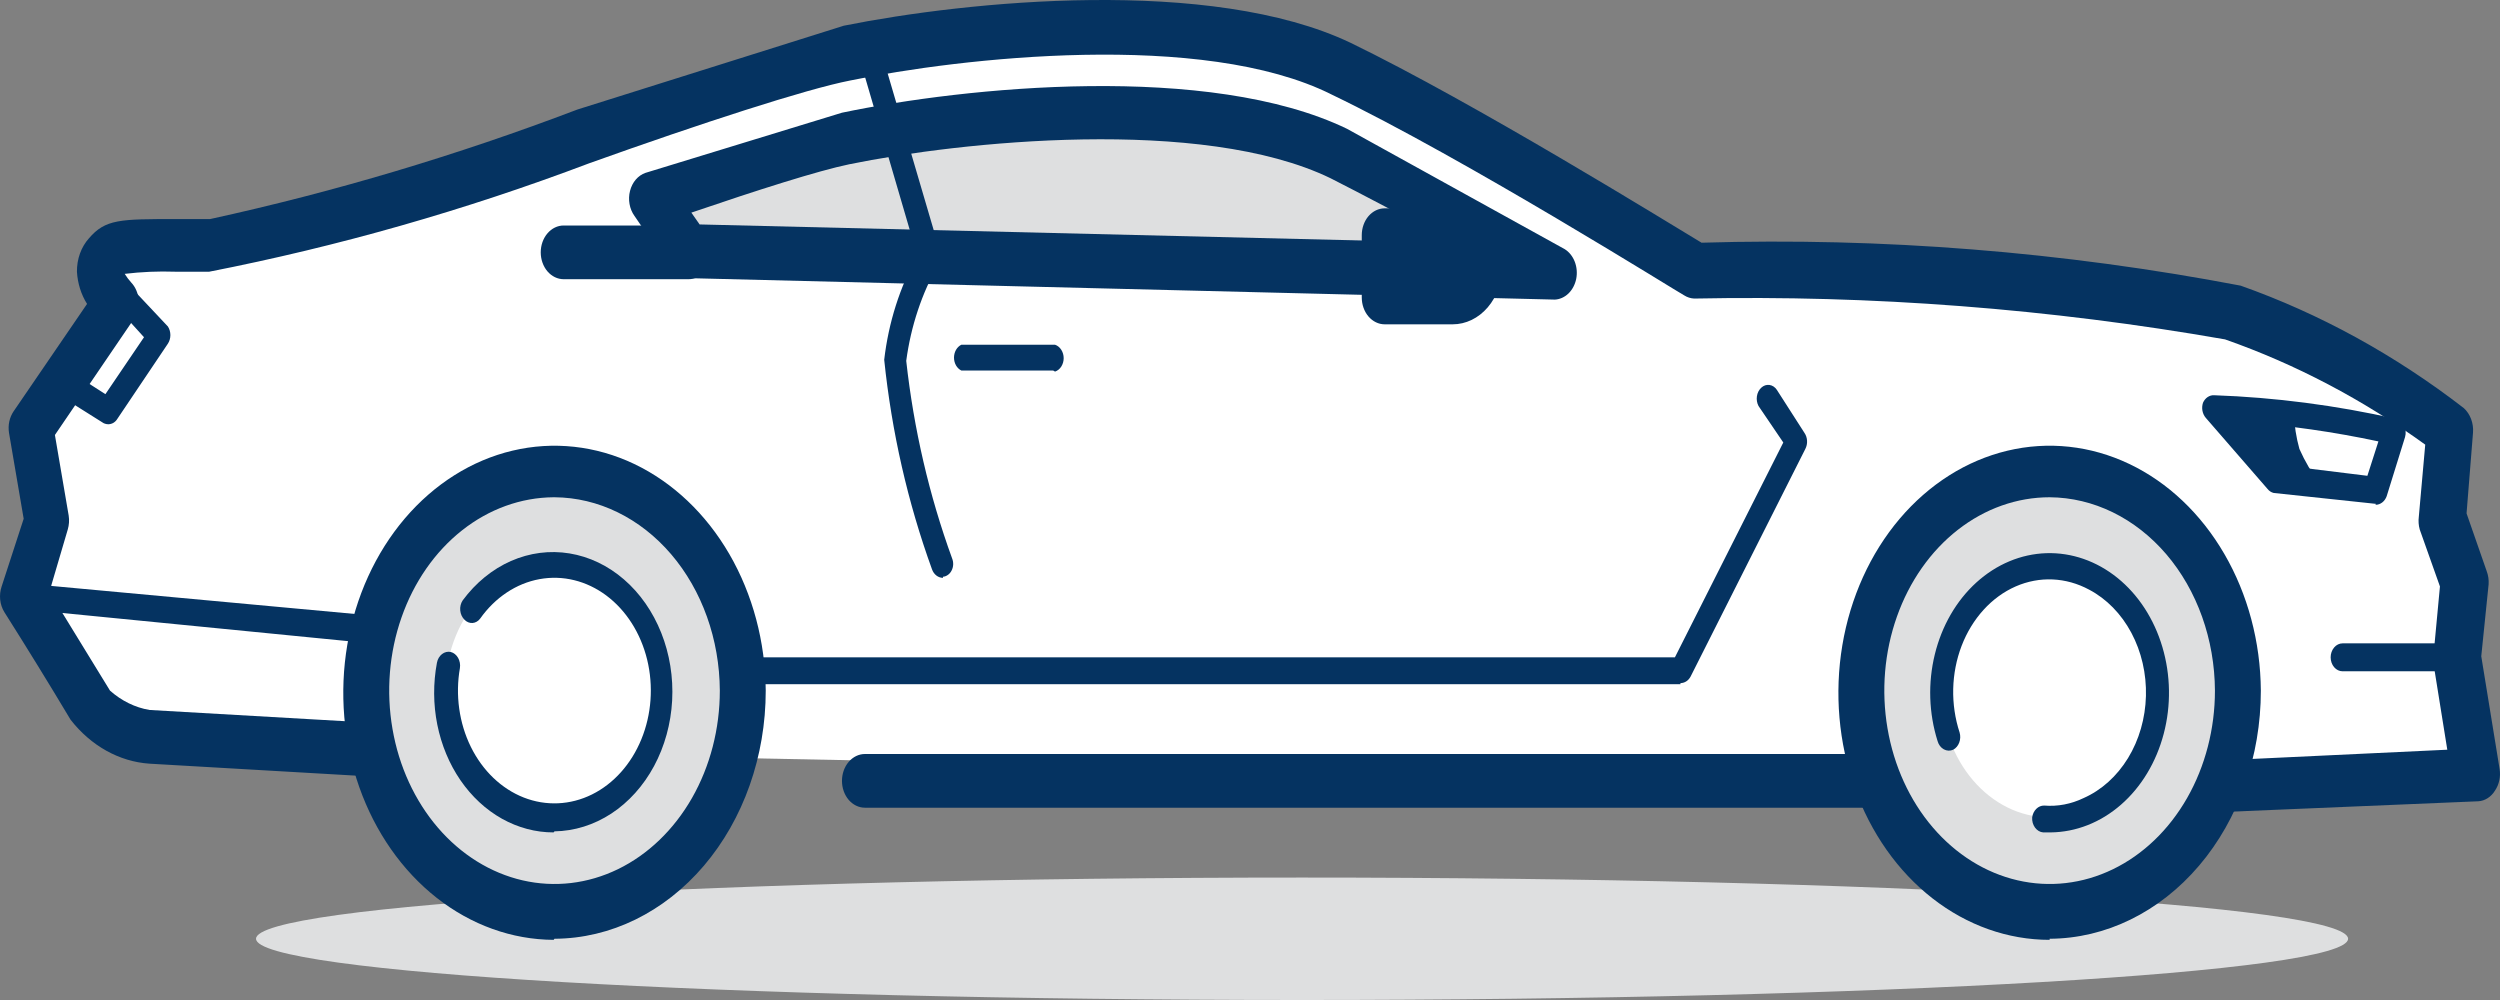
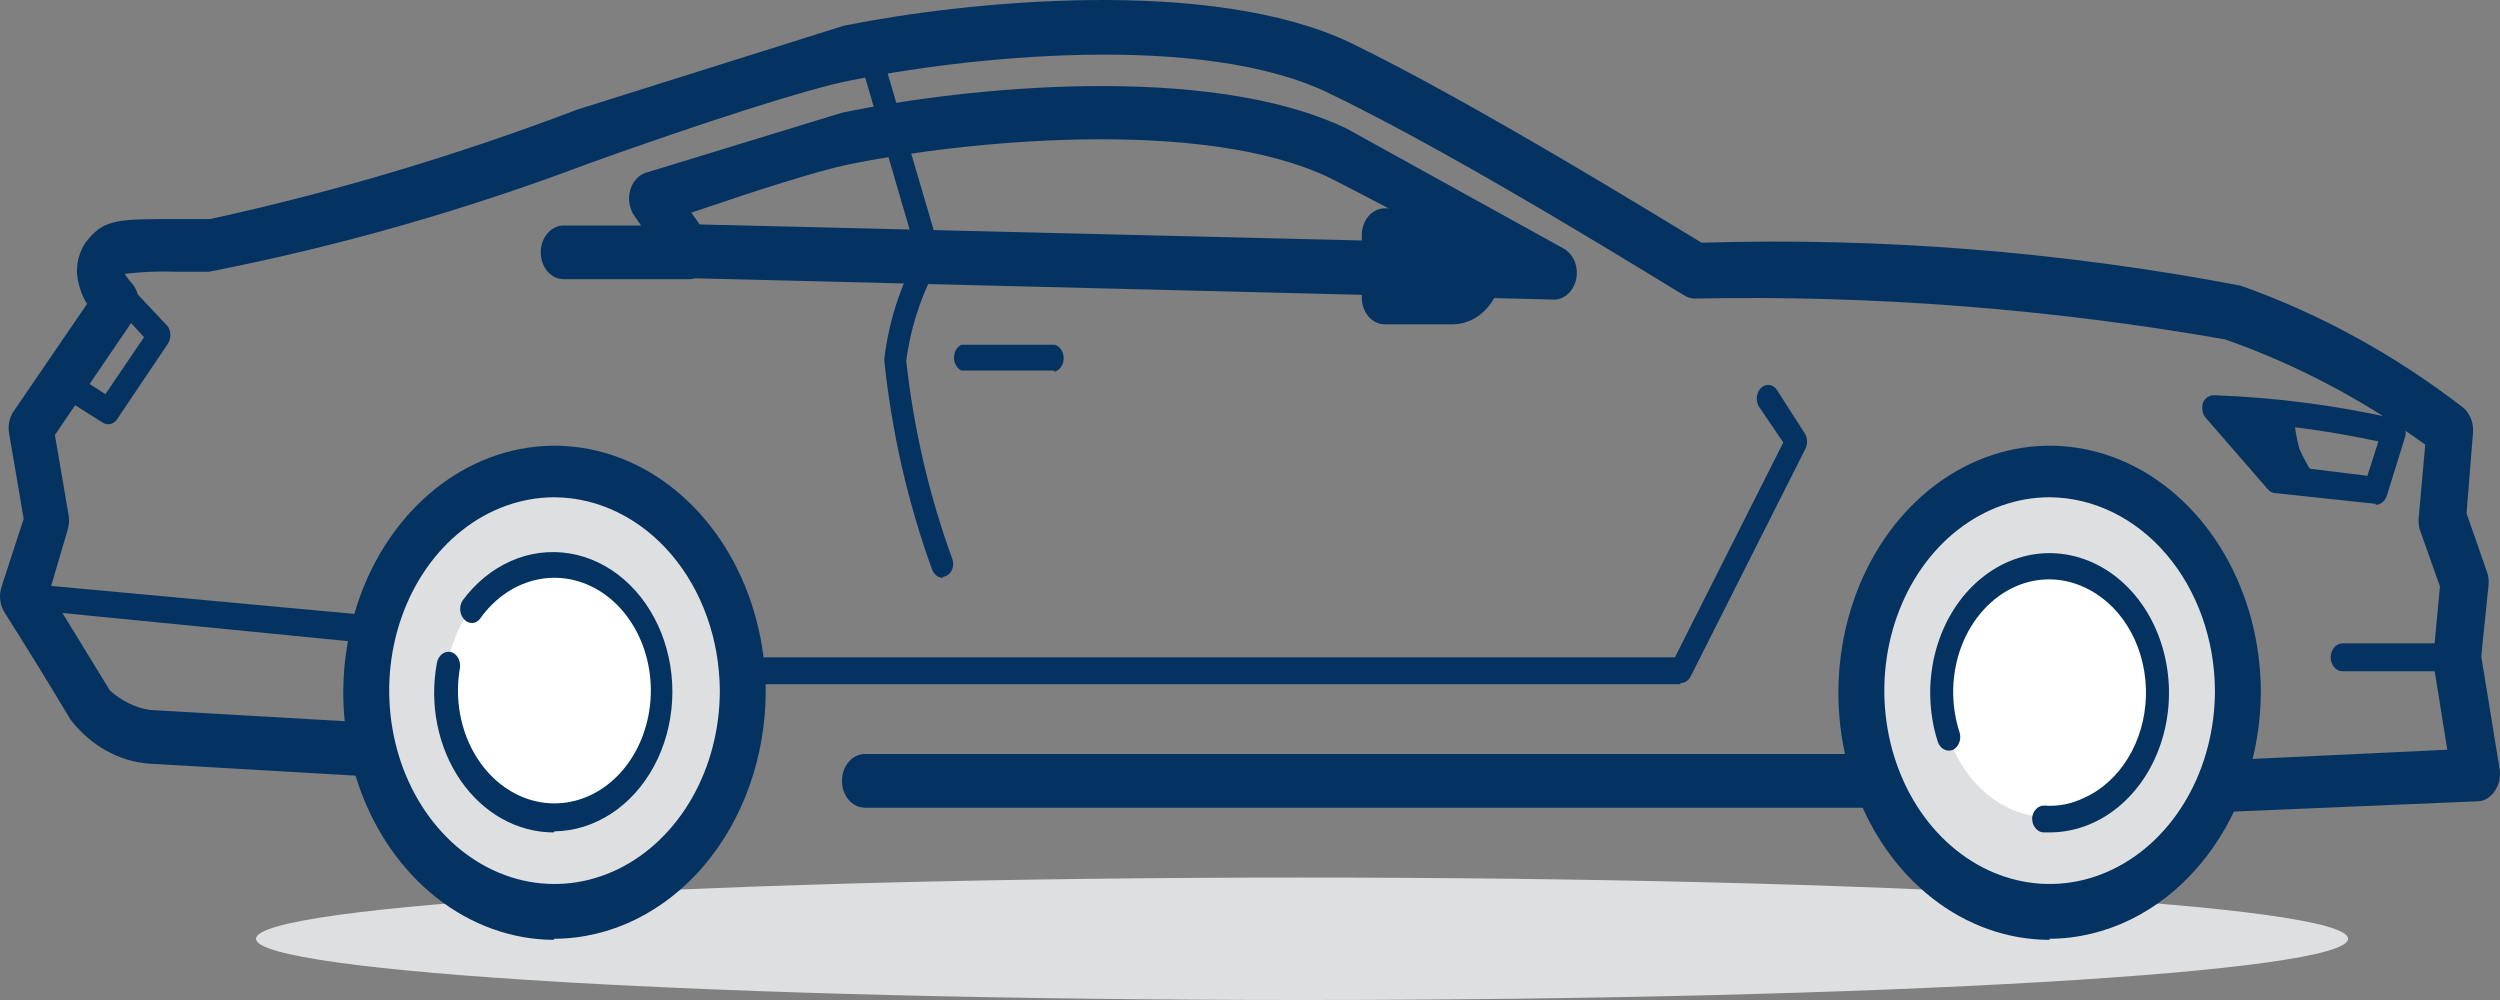
<svg xmlns="http://www.w3.org/2000/svg" width="85" height="34" viewBox="0 0 85 34" fill="none">
  <rect x="0" y="0" width="85" height="34" fill="#808080" stroke="none" />
-   <path d="M12.639 25.527L5.052 25.088C4.297 25.004 3.591 24.617 3.053 23.993L0.774 20.34L1.555 17.784L1.024 14.643L3.928 10.37C3.928 10.37 2.991 9.384 3.522 8.799C3.928 8.325 4.365 8.434 7.113 8.434C9.86 8.434 25.067 2.591 28.72 1.86C32.373 1.13 40.898 0.107 45.519 2.371C50.14 4.636 57.572 9.238 57.572 9.238C63.696 9.119 69.817 9.608 75.87 10.699C78.478 11.616 80.96 12.969 83.239 14.716L82.989 17.638L83.738 19.829L83.489 22.386L84.113 26.403L75.464 26.768" fill="white" />
  <path d="M75.495 27.681C75.288 27.681 75.09 27.585 74.943 27.414C74.797 27.243 74.714 27.011 74.714 26.768C74.714 26.526 74.797 26.294 74.943 26.123C75.09 25.952 75.288 25.855 75.495 25.855L83.208 25.49L82.739 22.568C82.727 22.471 82.727 22.373 82.739 22.276L82.958 19.939L82.271 18.003C82.231 17.862 82.221 17.712 82.24 17.565L82.458 15.118C80.333 13.581 78.044 12.378 75.651 11.539C69.678 10.493 63.642 10.029 57.603 10.151C57.483 10.146 57.365 10.108 57.26 10.041C57.166 10.005 49.828 5.403 45.269 3.211C40.898 1.02 32.623 1.97 28.908 2.737C27.409 3.029 23.818 4.197 20.04 5.549C15.814 7.148 11.493 8.38 7.113 9.238H5.957C5.384 9.218 4.81 9.243 4.24 9.311C4.305 9.416 4.378 9.514 4.459 9.603C4.606 9.757 4.697 9.972 4.715 10.202C4.732 10.433 4.674 10.662 4.552 10.845L1.867 14.789L2.335 17.528C2.36 17.687 2.349 17.851 2.304 18.003L1.68 20.121L3.74 23.481C4.133 23.83 4.595 24.057 5.083 24.139L12.702 24.577C12.909 24.587 13.104 24.692 13.245 24.87C13.385 25.049 13.46 25.285 13.451 25.527C13.443 25.769 13.353 25.997 13.201 26.162C13.048 26.326 12.847 26.413 12.639 26.403L5.083 25.965C4.055 25.896 3.091 25.358 2.398 24.468C1.663 23.238 0.913 22.021 0.15 20.815C0.072 20.69 0.022 20.544 0.006 20.391C-0.01 20.238 0.007 20.082 0.056 19.939L0.805 17.638L0.306 14.716C0.286 14.588 0.289 14.457 0.316 14.331C0.343 14.205 0.393 14.087 0.462 13.986L2.96 10.333C2.758 10.014 2.639 9.634 2.616 9.238C2.614 9.026 2.648 8.817 2.718 8.622C2.788 8.427 2.892 8.251 3.022 8.105C3.584 7.448 4.084 7.448 5.989 7.448H7.144C11.372 6.524 15.544 5.279 19.634 3.723L28.689 0.874C32.873 0.034 41.179 -0.806 45.925 1.458C50.141 3.504 56.698 7.558 57.853 8.252C63.988 8.068 70.125 8.557 76.182 9.712C78.87 10.663 81.426 12.065 83.77 13.876C83.878 13.974 83.963 14.102 84.018 14.249C84.073 14.396 84.095 14.557 84.082 14.716L83.863 17.455L84.55 19.427C84.602 19.565 84.623 19.716 84.613 19.866L84.363 22.313L84.987 26.148C85.007 26.275 85.004 26.407 84.977 26.532C84.95 26.659 84.9 26.776 84.831 26.878C84.767 26.984 84.683 27.072 84.585 27.135C84.488 27.198 84.38 27.235 84.269 27.243L75.589 27.608L75.495 27.681Z" fill="#053361" />
  <path d="M44.27 34C63.912 34 79.835 33.068 79.835 31.918C79.835 30.768 63.912 29.837 44.27 29.837C24.628 29.837 8.705 30.768 8.705 31.918C8.705 33.068 24.628 34 44.27 34Z" fill="#DEDFE0" />
  <path d="M18.822 31.005C22.375 31.005 25.254 27.637 25.254 23.482C25.254 19.326 22.375 15.958 18.822 15.958C15.27 15.958 12.39 19.326 12.39 23.482C12.39 27.637 15.27 31.005 18.822 31.005Z" fill="#DEDFE0" />
  <path d="M18.822 31.955C17.406 31.947 16.023 31.45 14.847 30.526C13.672 29.602 12.756 28.292 12.215 26.761C11.675 25.229 11.533 23.545 11.809 21.92C12.085 20.295 12.765 18.802 13.764 17.628C14.764 16.454 16.038 15.651 17.426 15.322C18.814 14.993 20.254 15.151 21.566 15.776C22.877 16.402 24.001 17.467 24.797 18.838C25.592 20.209 26.023 21.825 26.035 23.481C26.035 25.713 25.279 27.853 23.933 29.434C22.587 31.015 20.761 31.909 18.853 31.918L18.822 31.955ZM18.822 16.907C17.712 16.915 16.628 17.306 15.708 18.033C14.788 18.76 14.072 19.789 13.652 20.991C13.231 22.193 13.124 23.513 13.345 24.786C13.565 26.059 14.103 27.227 14.89 28.143C15.677 29.058 16.679 29.681 17.768 29.932C18.858 30.183 19.986 30.05 21.011 29.552C22.036 29.053 22.912 28.21 23.529 27.13C24.145 26.05 24.474 24.78 24.474 23.481C24.465 21.741 23.871 20.074 22.818 18.843C21.766 17.613 20.341 16.917 18.853 16.907H18.822Z" fill="#053361" />
  <path d="M18.822 27.791C20.857 27.791 22.506 25.862 22.506 23.481C22.506 21.101 20.857 19.172 18.822 19.172C16.787 19.172 15.137 21.101 15.137 23.481C15.137 25.862 16.787 27.791 18.822 27.791Z" fill="white" />
  <path d="M16.043 20.706C16.362 20.264 16.756 19.904 17.198 19.647C17.946 19.213 18.797 19.09 19.613 19.296C20.428 19.503 21.16 20.026 21.688 20.782C22.215 21.538 22.508 22.481 22.518 23.457C22.528 24.433 22.255 25.384 21.742 26.154C21.23 26.925 20.509 27.469 19.698 27.698C18.887 27.927 18.034 27.827 17.277 27.415C16.521 27.002 15.907 26.302 15.535 25.428C15.163 24.555 15.056 23.559 15.231 22.605" fill="white" />
  <path d="M18.822 28.302C18.215 28.303 17.615 28.143 17.067 27.837C16.519 27.53 16.037 27.083 15.656 26.529C15.276 25.975 15.007 25.329 14.868 24.637C14.729 23.945 14.726 23.226 14.856 22.532C14.879 22.412 14.94 22.307 15.028 22.239C15.115 22.171 15.222 22.145 15.325 22.167C15.427 22.193 15.517 22.265 15.575 22.367C15.633 22.469 15.656 22.594 15.637 22.715C15.477 23.631 15.61 24.585 16.01 25.396C16.41 26.206 17.049 26.818 17.808 27.116C18.566 27.413 19.392 27.376 20.128 27.011C20.865 26.646 21.462 25.978 21.807 25.134C22.153 24.29 22.222 23.327 22.003 22.427C21.783 21.527 21.29 20.752 20.616 20.248C19.941 19.744 19.133 19.546 18.342 19.691C17.552 19.836 16.834 20.314 16.324 21.034C16.291 21.078 16.252 21.113 16.207 21.138C16.163 21.164 16.114 21.178 16.065 21.182C16.016 21.185 15.966 21.177 15.92 21.158C15.873 21.139 15.83 21.11 15.793 21.071C15.712 20.992 15.66 20.88 15.648 20.757C15.636 20.634 15.666 20.511 15.731 20.414C16.174 19.814 16.739 19.353 17.373 19.074C18.008 18.795 18.692 18.706 19.363 18.816C20.034 18.926 20.672 19.23 21.216 19.702C21.761 20.173 22.196 20.797 22.482 21.516C22.768 22.235 22.896 23.026 22.853 23.817C22.81 24.609 22.599 25.375 22.238 26.046C21.877 26.717 21.378 27.272 20.787 27.66C20.196 28.047 19.531 28.256 18.853 28.266L18.822 28.302Z" fill="#053361" />
  <path d="M69.687 31.005C73.24 31.005 76.12 27.637 76.12 23.482C76.12 19.326 73.24 15.958 69.687 15.958C66.135 15.958 63.255 19.326 63.255 23.482C63.255 27.637 66.135 31.005 69.687 31.005Z" fill="#DEDFE0" />
  <path d="M69.687 31.955C68.269 31.955 66.883 31.464 65.704 30.544C64.524 29.624 63.604 28.317 63.058 26.786C62.513 25.255 62.367 23.57 62.639 21.942C62.911 20.315 63.589 18.818 64.587 17.64C65.585 16.463 66.859 15.657 68.248 15.325C69.637 14.992 71.079 15.148 72.393 15.773C73.706 16.398 74.832 17.463 75.628 18.835C76.425 20.206 76.857 21.823 76.869 23.482C76.869 25.713 76.113 27.853 74.767 29.434C73.421 31.015 71.595 31.909 69.687 31.918V31.955ZM69.687 16.907C68.576 16.907 67.489 17.293 66.565 18.015C65.64 18.738 64.92 19.764 64.495 20.966C64.069 22.167 63.958 23.489 64.175 24.764C64.392 26.039 64.927 27.211 65.713 28.13C66.499 29.049 67.501 29.676 68.591 29.929C69.681 30.183 70.811 30.053 71.838 29.555C72.865 29.058 73.743 28.215 74.361 27.134C74.978 26.053 75.308 24.782 75.308 23.482C75.299 21.741 74.705 20.074 73.653 18.843C72.6 17.613 71.175 16.917 69.687 16.907Z" fill="#053361" />
  <path d="M69.687 27.791C71.722 27.791 73.372 25.862 73.372 23.481C73.372 21.101 71.722 19.172 69.687 19.172C67.652 19.172 66.003 21.101 66.003 23.481C66.003 25.862 67.652 27.791 69.687 27.791Z" fill="white" />
  <path d="M66.252 25.015C65.994 24.216 65.944 23.346 66.109 22.514C66.275 21.682 66.648 20.926 67.181 20.342C67.715 19.759 68.384 19.374 69.105 19.236C69.826 19.099 70.565 19.215 71.23 19.57C71.894 19.925 72.453 20.503 72.836 21.23C73.219 21.958 73.408 22.802 73.38 23.655C73.352 24.509 73.108 25.334 72.678 26.024C72.249 26.715 71.653 27.241 70.968 27.535C70.489 27.743 69.978 27.83 69.469 27.791" fill="white" />
  <path d="M69.687 28.302H69.469C69.415 28.298 69.363 28.281 69.315 28.253C69.268 28.224 69.225 28.185 69.19 28.138C69.156 28.09 69.129 28.035 69.112 27.976C69.096 27.916 69.09 27.854 69.094 27.791C69.109 27.678 69.158 27.576 69.233 27.502C69.307 27.428 69.402 27.388 69.5 27.389C69.958 27.427 70.418 27.339 70.843 27.134C71.45 26.866 71.975 26.393 72.353 25.775C72.73 25.158 72.942 24.423 72.962 23.664C72.982 22.906 72.809 22.157 72.465 21.513C72.121 20.869 71.622 20.36 71.03 20.048C70.64 19.838 70.219 19.72 69.79 19.701C69.362 19.682 68.934 19.763 68.532 19.939C68.127 20.117 67.756 20.387 67.441 20.734C67.126 21.081 66.872 21.497 66.695 21.958C66.518 22.42 66.421 22.918 66.409 23.424C66.398 23.93 66.472 24.434 66.627 24.906C66.659 25.018 66.655 25.139 66.614 25.247C66.574 25.355 66.501 25.442 66.409 25.49C66.357 25.513 66.303 25.524 66.248 25.522C66.193 25.519 66.139 25.504 66.09 25.477C66.04 25.449 65.996 25.411 65.959 25.363C65.923 25.315 65.895 25.259 65.878 25.198C65.579 24.251 65.546 23.218 65.784 22.248C66.021 21.278 66.516 20.422 67.198 19.803C67.88 19.185 68.712 18.836 69.574 18.808C70.437 18.781 71.284 19.075 71.994 19.649C72.704 20.222 73.239 21.046 73.521 21.999C73.804 22.952 73.82 23.986 73.566 24.95C73.312 25.915 72.803 26.76 72.111 27.362C71.419 27.965 70.581 28.294 69.718 28.302H69.687ZM63.817 27.462H29.407C29.2 27.462 29.002 27.366 28.855 27.195C28.709 27.024 28.627 26.791 28.627 26.549C28.627 26.307 28.709 26.075 28.855 25.904C29.002 25.733 29.2 25.636 29.407 25.636H63.817C64.024 25.636 64.222 25.733 64.369 25.904C64.515 26.075 64.597 26.307 64.597 26.549C64.597 26.791 64.515 27.024 64.369 27.195C64.222 27.366 64.024 27.462 63.817 27.462Z" fill="#053361" />
-   <path d="M52.888 9.311C50.473 7.871 48.015 6.531 45.519 5.293C40.898 3.029 32.405 3.978 28.72 4.745C27.471 5.001 25.036 5.841 22.163 6.754L23.412 8.58L52.888 9.311Z" fill="#DEDFE0" />
  <path d="M52.888 10.187L23.412 9.457C23.301 9.46 23.191 9.436 23.088 9.386C22.986 9.335 22.894 9.26 22.819 9.165L21.57 7.338C21.487 7.223 21.43 7.084 21.404 6.936C21.378 6.788 21.383 6.635 21.421 6.49C21.458 6.345 21.525 6.213 21.616 6.106C21.708 6 21.82 5.921 21.944 5.878L28.627 3.832C32.811 2.956 41.116 2.116 45.8 4.38L53.2 8.471C53.352 8.566 53.472 8.716 53.542 8.899C53.613 9.082 53.63 9.287 53.591 9.483C53.551 9.678 53.458 9.853 53.326 9.98C53.193 10.108 53.028 10.18 52.857 10.187H52.888ZM23.787 7.631L49.391 8.252C47.726 7.351 46.341 6.62 45.238 6.06C40.867 3.942 32.623 4.818 28.876 5.585C27.815 5.805 25.754 6.462 23.506 7.229L23.787 7.631Z" fill="#053361" />
  <path d="M47.08 10.114H49.36C49.603 10.114 49.837 10.004 50.011 9.806C50.186 9.609 50.288 9.339 50.297 9.055C50.288 8.771 50.186 8.501 50.011 8.304C49.837 8.106 49.603 7.996 49.36 7.996H47.08V10.114Z" fill="#053361" />
  <path d="M49.36 11.027H47.08C46.873 11.027 46.675 10.931 46.528 10.76C46.382 10.589 46.3 10.356 46.3 10.114V7.996C46.3 7.754 46.382 7.521 46.528 7.35C46.675 7.179 46.873 7.083 47.08 7.083H49.391C49.838 7.083 50.267 7.291 50.583 7.66C50.9 8.03 51.077 8.532 51.077 9.055C51.077 9.578 50.9 10.08 50.583 10.45C50.267 10.819 49.838 11.027 49.391 11.027H49.36ZM47.799 9.201H49.36V8.945H47.799V9.201ZM32.061 19.647C31.981 19.647 31.903 19.619 31.836 19.567C31.769 19.515 31.717 19.441 31.687 19.354C30.863 17.081 30.317 14.684 30.063 12.232C30.21 10.969 30.594 9.759 31.187 8.69L29.157 1.75C29.116 1.691 29.087 1.621 29.073 1.546C29.059 1.472 29.061 1.394 29.079 1.32C29.096 1.246 29.129 1.178 29.174 1.122C29.219 1.066 29.274 1.024 29.336 0.999C29.398 0.974 29.465 0.966 29.529 0.978C29.594 0.989 29.656 1.018 29.709 1.064C29.762 1.109 29.805 1.168 29.834 1.237C29.863 1.306 29.877 1.382 29.875 1.458L31.968 8.58C31.983 8.648 31.986 8.72 31.975 8.789C31.964 8.859 31.941 8.925 31.905 8.982C31.342 9.972 30.969 11.094 30.812 12.269C31.067 14.582 31.592 16.843 32.373 18.989C32.399 19.053 32.411 19.124 32.408 19.195C32.405 19.265 32.387 19.334 32.356 19.395C32.326 19.456 32.283 19.508 32.231 19.545C32.18 19.582 32.122 19.605 32.061 19.61V19.647ZM35.808 12.598H32.686C32.612 12.562 32.549 12.501 32.504 12.423C32.46 12.345 32.436 12.253 32.436 12.159C32.436 12.066 32.46 11.974 32.504 11.896C32.549 11.818 32.612 11.757 32.686 11.721H35.871C35.956 11.749 36.03 11.809 36.083 11.892C36.136 11.974 36.165 12.075 36.165 12.178C36.165 12.281 36.136 12.381 36.083 12.464C36.03 12.546 35.956 12.606 35.871 12.634L35.808 12.598ZM3.709 14.424C3.645 14.428 3.581 14.415 3.522 14.387L1.898 13.365C1.837 13.348 1.78 13.315 1.732 13.269C1.684 13.222 1.646 13.163 1.62 13.096C1.594 13.03 1.582 12.957 1.585 12.884C1.587 12.811 1.604 12.739 1.634 12.675C1.664 12.611 1.706 12.556 1.758 12.514C1.809 12.472 1.868 12.444 1.929 12.433C1.991 12.422 2.054 12.428 2.114 12.45C2.173 12.472 2.228 12.51 2.273 12.561L3.584 13.401L4.896 11.466L3.803 10.26C3.768 10.22 3.74 10.171 3.721 10.118C3.702 10.065 3.693 10.008 3.693 9.95C3.693 9.892 3.702 9.835 3.721 9.782C3.74 9.728 3.768 9.68 3.803 9.639C3.877 9.565 3.971 9.524 4.068 9.524C4.166 9.524 4.26 9.565 4.334 9.639L5.708 11.1C5.763 11.184 5.793 11.287 5.793 11.393C5.793 11.498 5.763 11.601 5.708 11.685L3.99 14.241C3.955 14.299 3.908 14.346 3.853 14.378C3.799 14.409 3.739 14.425 3.678 14.424H3.709ZM12.608 21.875L0.743 20.706C0.635 20.706 0.532 20.656 0.456 20.567C0.38 20.478 0.337 20.357 0.337 20.231C0.341 20.173 0.354 20.117 0.377 20.066C0.4 20.014 0.431 19.969 0.468 19.931C0.506 19.894 0.55 19.866 0.597 19.848C0.644 19.831 0.694 19.824 0.743 19.829L12.608 20.925C12.693 20.953 12.768 21.013 12.821 21.096C12.874 21.178 12.903 21.278 12.903 21.381C12.903 21.485 12.874 21.585 12.821 21.667C12.768 21.75 12.693 21.81 12.608 21.838V21.875ZM80.772 17.127H80.741L77.306 16.761C77.222 16.741 77.145 16.69 77.088 16.615L74.995 14.205C74.939 14.14 74.9 14.056 74.883 13.966C74.866 13.875 74.873 13.78 74.902 13.693C74.937 13.614 74.991 13.547 75.057 13.502C75.124 13.457 75.2 13.434 75.276 13.438C77.352 13.511 79.42 13.78 81.459 14.241C81.516 14.253 81.571 14.28 81.619 14.319C81.667 14.358 81.707 14.409 81.737 14.468C81.767 14.527 81.785 14.592 81.791 14.661C81.797 14.729 81.79 14.797 81.771 14.862L81.147 16.871C81.116 16.957 81.064 17.031 80.997 17.083C80.93 17.135 80.852 17.163 80.772 17.163V17.127ZM77.525 15.812L80.491 16.177L80.866 15.008C79.348 14.684 77.815 14.465 76.276 14.351L77.525 15.812Z" fill="#053361" />
  <path d="M78.867 16.433L77.4 16.25L75.276 13.839C76.213 13.839 77.15 13.949 77.993 14.059C78.008 14.469 78.071 14.874 78.18 15.264C78.367 15.686 78.597 16.078 78.867 16.433ZM57.135 23.262H25.223C25.138 23.234 25.064 23.174 25.01 23.092C24.957 23.009 24.929 22.909 24.929 22.806C24.929 22.703 24.957 22.602 25.01 22.52C25.064 22.438 25.138 22.378 25.223 22.349H56.947L60.632 15.045L59.789 13.803C59.737 13.704 59.718 13.586 59.735 13.472C59.752 13.357 59.805 13.254 59.883 13.182C59.921 13.146 59.966 13.119 60.014 13.102C60.062 13.086 60.112 13.082 60.161 13.088C60.211 13.095 60.258 13.114 60.302 13.142C60.345 13.171 60.383 13.209 60.413 13.255L61.35 14.716C61.403 14.792 61.435 14.886 61.44 14.984C61.446 15.082 61.425 15.18 61.381 15.264L57.478 23.007C57.441 23.074 57.391 23.13 57.331 23.168C57.27 23.206 57.203 23.226 57.135 23.226V23.262ZM23.412 9.493H19.165C18.958 9.493 18.76 9.397 18.613 9.226C18.467 9.055 18.385 8.822 18.385 8.58C18.385 8.338 18.467 8.106 18.613 7.935C18.76 7.763 18.958 7.667 19.165 7.667H23.412C23.619 7.667 23.818 7.763 23.964 7.935C24.11 8.106 24.193 8.338 24.193 8.58C24.193 8.822 24.11 9.055 23.964 9.226C23.818 9.397 23.619 9.493 23.412 9.493ZM83.489 22.824H79.648C79.54 22.824 79.437 22.774 79.361 22.685C79.285 22.596 79.242 22.475 79.242 22.349C79.242 22.223 79.285 22.103 79.361 22.014C79.437 21.924 79.54 21.874 79.648 21.874H83.489C83.573 21.903 83.648 21.963 83.701 22.045C83.754 22.127 83.783 22.228 83.783 22.331C83.783 22.434 83.754 22.535 83.701 22.617C83.648 22.699 83.573 22.759 83.489 22.788V22.824Z" fill="#053361" />
</svg>